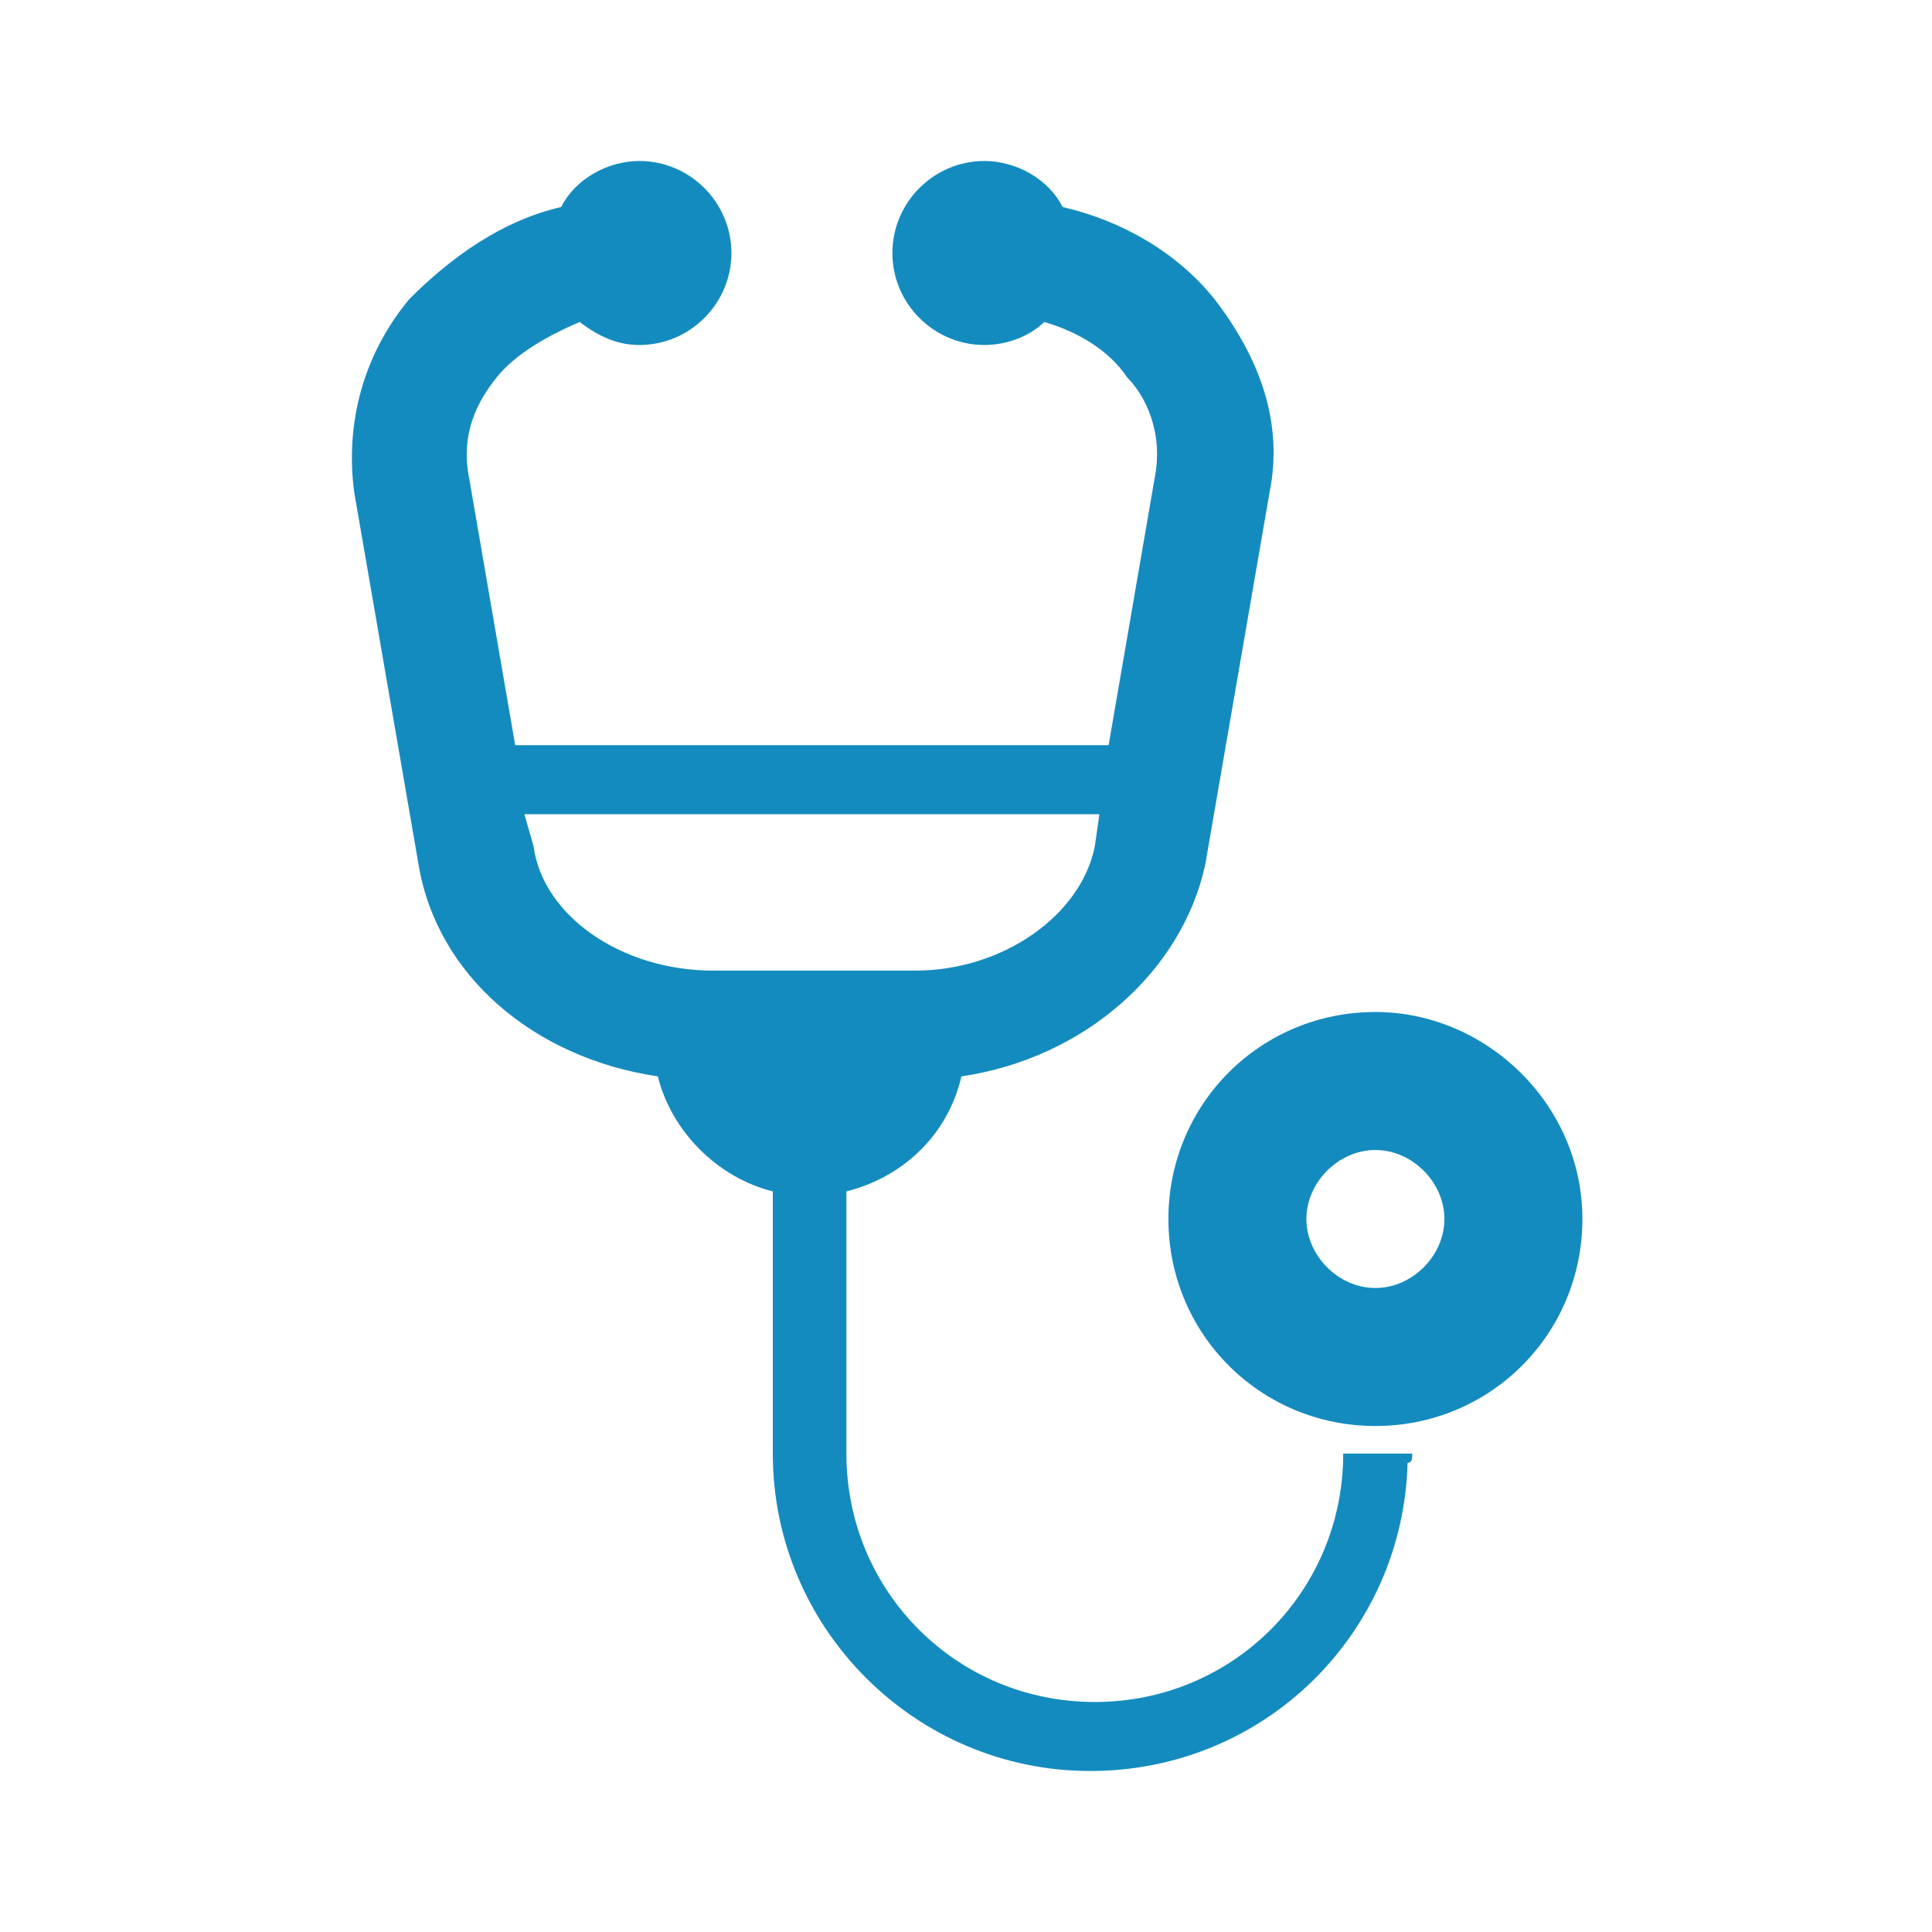
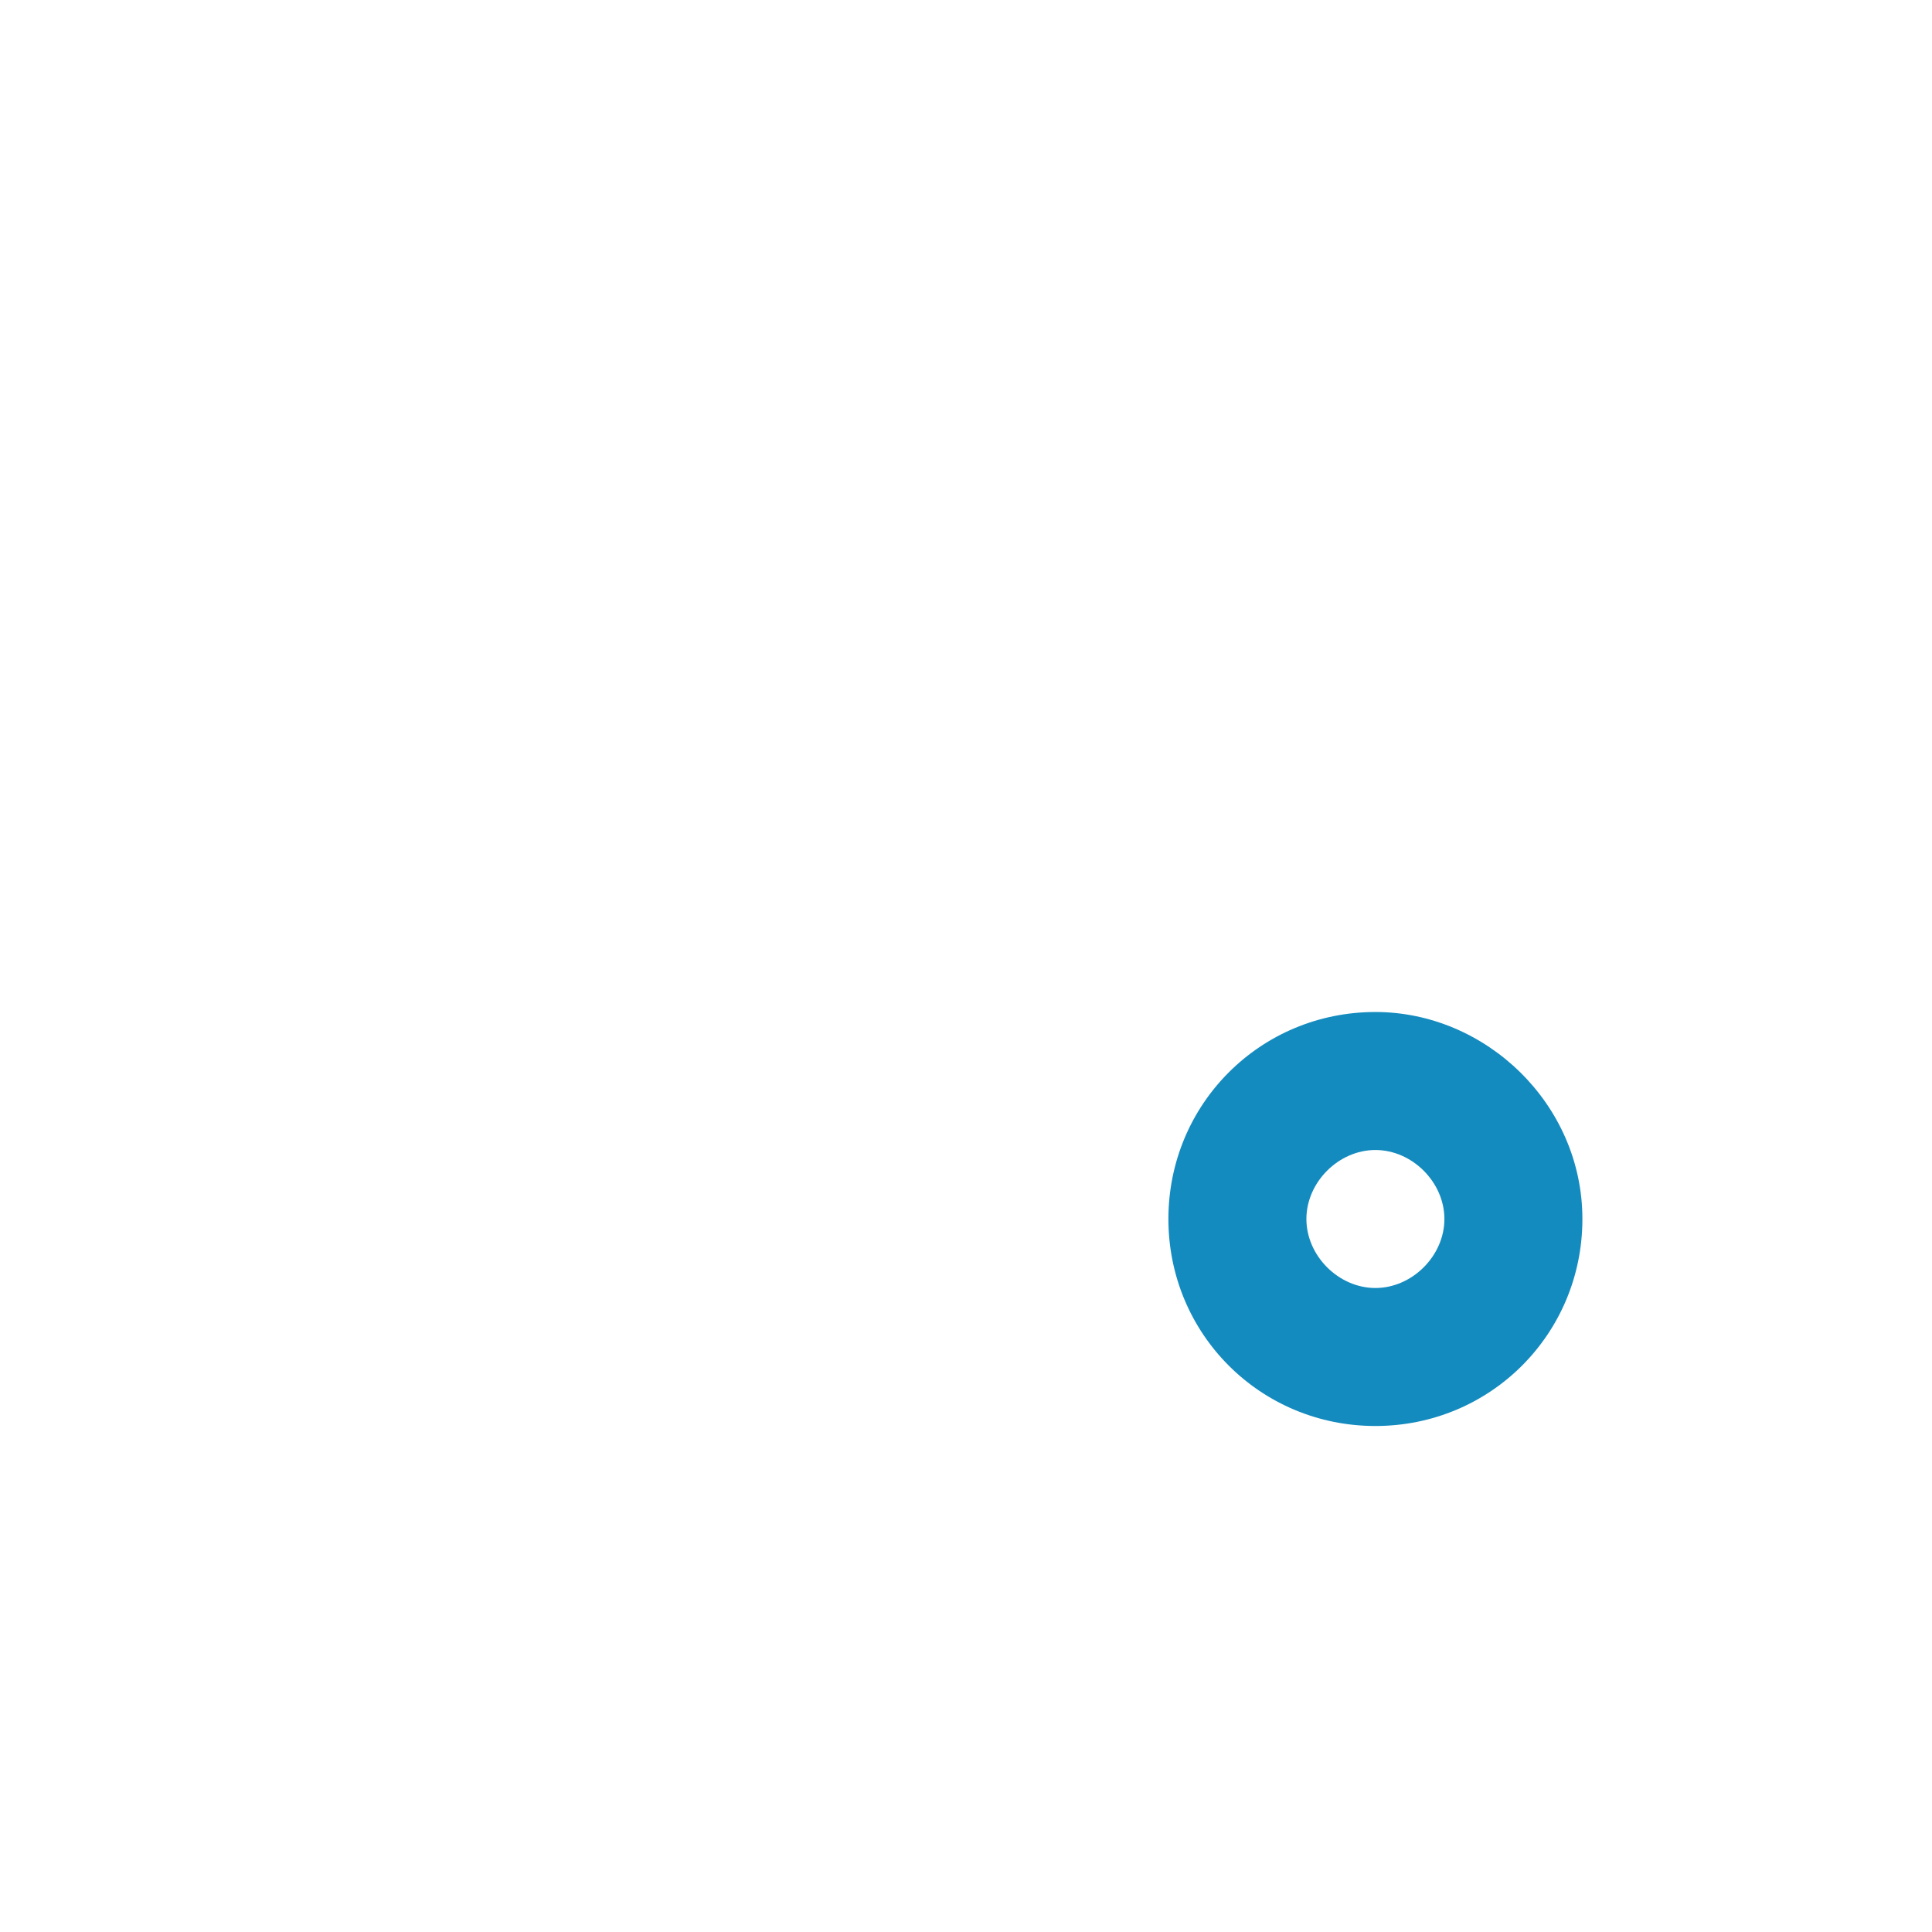
<svg xmlns="http://www.w3.org/2000/svg" version="1.1" id="_レイヤー_2" x="0px" y="0px" viewBox="0 0 42 42" style="enable-background:new 0 0 42 42;" xml:space="preserve">
  <style type="text/css">
	.st0{fill:#148BBF;}
</style>
  <g id="_デ上">
-     <path class="st0" d="M30.7,31.6C30.7,31.6,30.7,31.6,30.7,31.6l-1.5,0c0,3-2.4,5.4-5.4,5.4s-5.4-2.4-5.4-5.4v-5.7   c1.2-0.3,2.2-1.2,2.5-2.5c2.7-0.4,4.8-2.3,5.3-4.6l1.4-8.1c0.3-1.5-0.2-2.9-1.2-4.2c-0.8-1-2-1.7-3.3-2c-0.3-0.6-1-1-1.7-1   c-1.1,0-2,0.9-2,2s0.9,2,2,2c0.5,0,1-0.2,1.3-0.5c0.7,0.2,1.4,0.6,1.8,1.2c0.4,0.4,0.8,1.2,0.6,2.2l-1,5.8H11.2l-1-5.8   c-0.2-1,0.2-1.7,0.6-2.2c0.4-0.5,1.1-0.9,1.8-1.2c0.4,0.3,0.8,0.5,1.3,0.5c1.1,0,2-0.9,2-2s-0.9-2-2-2c-0.7,0-1.4,0.4-1.7,1   c-1.3,0.3-2.4,1.1-3.3,2c-1,1.2-1.4,2.7-1.2,4.2l1.4,8.1c0.4,2.4,2.5,4.2,5.2,4.6c0.3,1.2,1.3,2.2,2.5,2.5v5.7   c0,3.8,3.1,6.9,6.9,6.9s6.8-3,6.9-6.7C30.7,31.8,30.7,31.7,30.7,31.6L30.7,31.6L30.7,31.6z M11.4,17.7h10.6l1.9,0l-0.1,0.7   c-0.3,1.5-2,2.7-3.9,2.7h-4.4c-2,0-3.7-1.2-3.9-2.7L11.4,17.7L11.4,17.7z" />
    <path class="st0" d="M29.9,22c-2.5,0-4.5,2-4.5,4.5s2,4.5,4.5,4.5s4.5-2,4.5-4.5S32.3,22,29.9,22z M29.9,28c-0.8,0-1.5-0.7-1.5-1.5   s0.7-1.5,1.5-1.5s1.5,0.7,1.5,1.5S30.7,28,29.9,28z" />
  </g>
</svg>